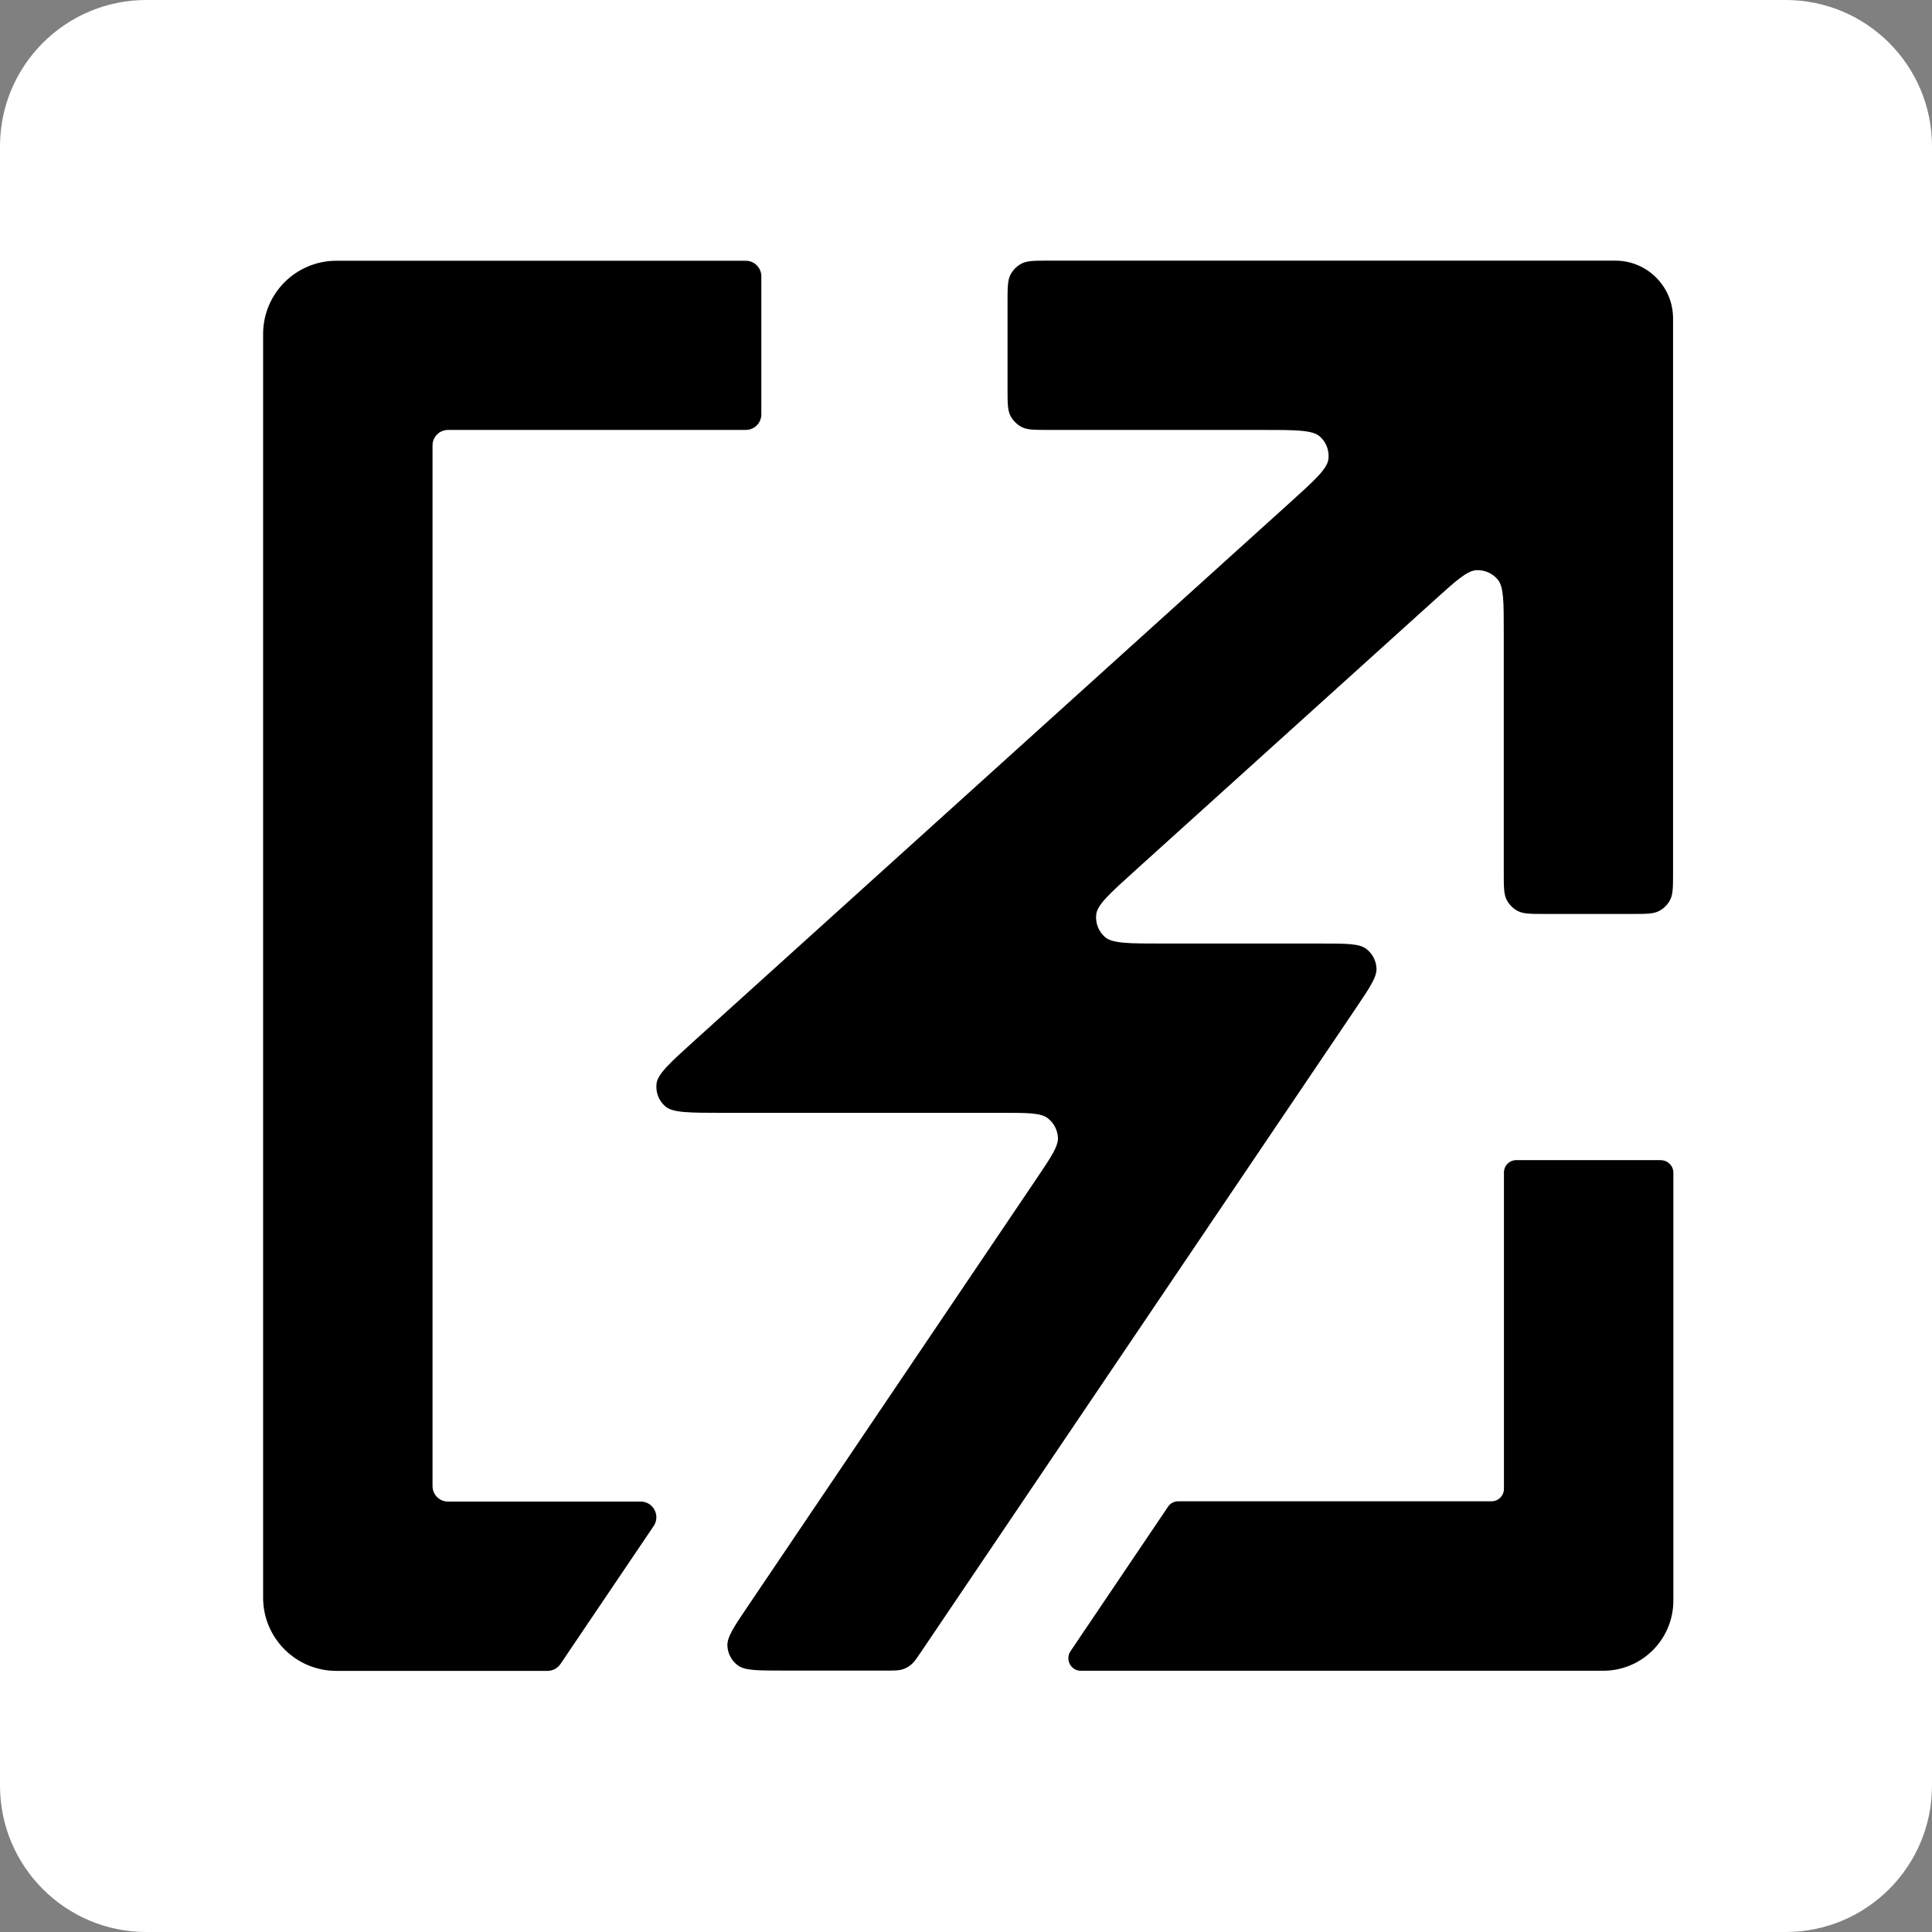
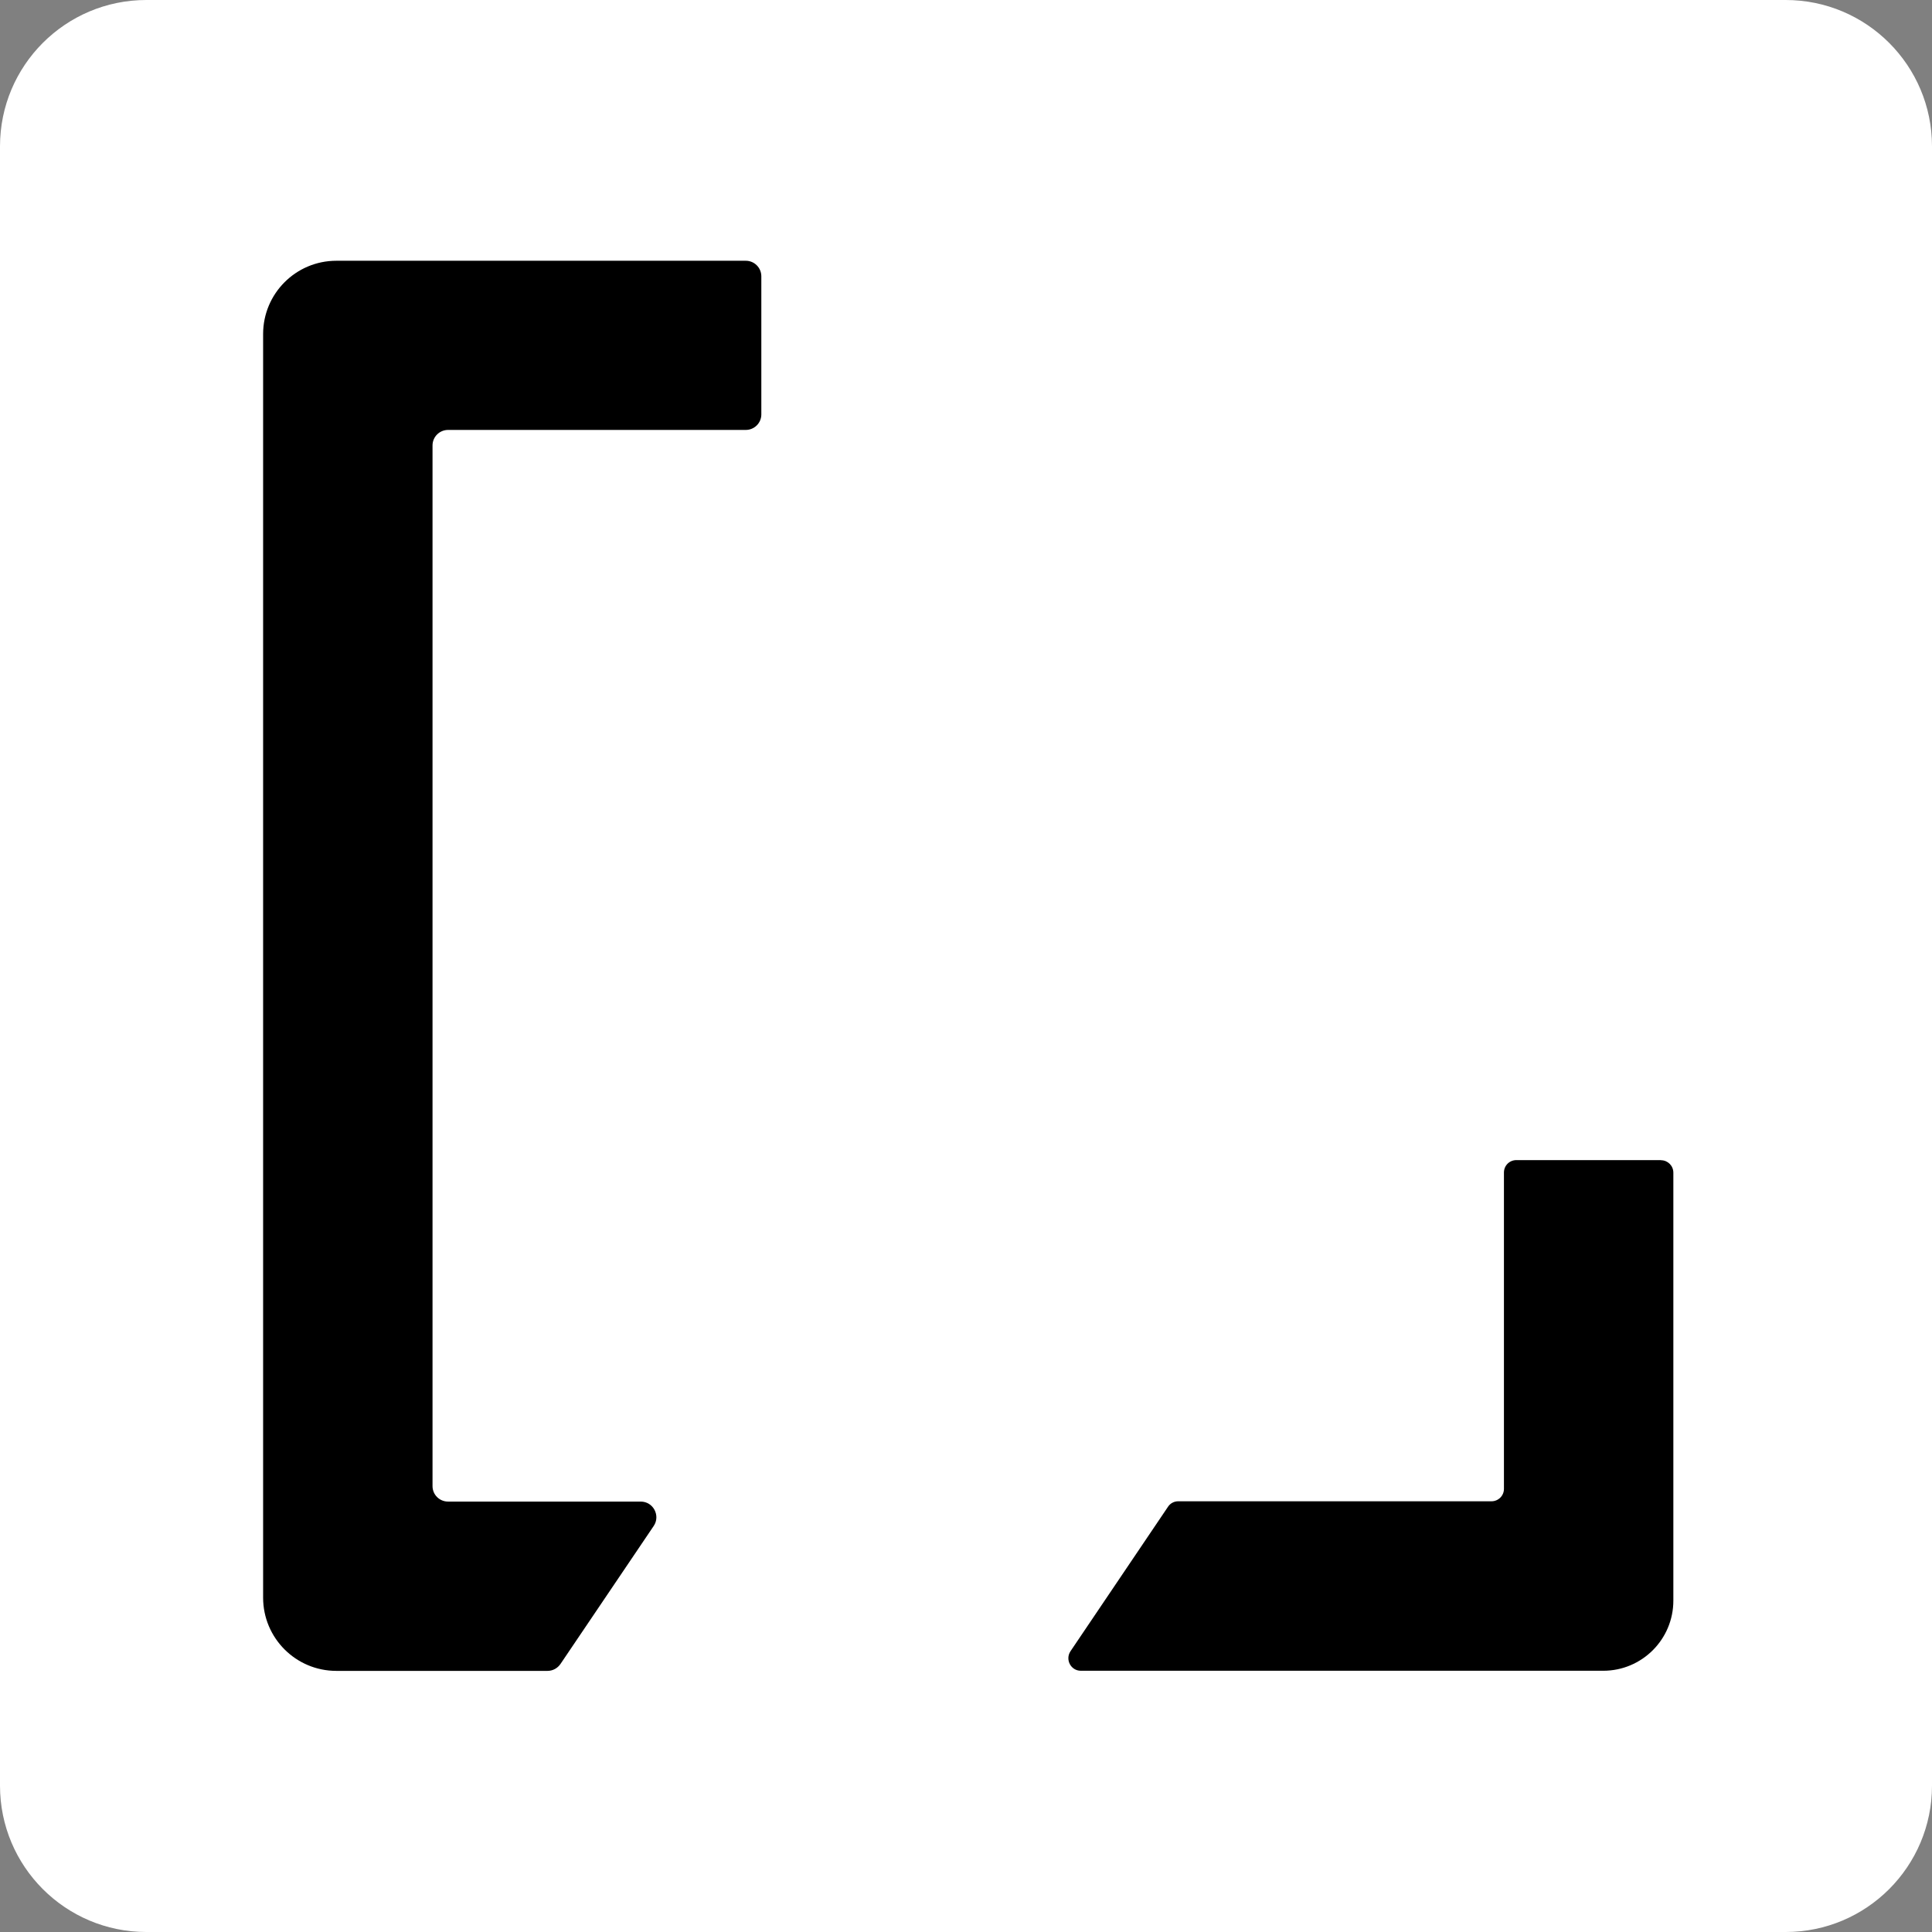
<svg xmlns="http://www.w3.org/2000/svg" width="32" height="32" viewBox="0 0 32 32" fill="none">
  <rect x="0" y="0" width="32" height="32" fill="#808080" stroke="none" />
  <style>
    #box { fill: white }
    #icon { fill: black }

    @media (prefers-color-scheme: dark) {
      #box { fill: black }
      #icon { fill: white }
    }
  </style>
  <title>TripZap</title>
  <path d="M0 2.424C0 1.085 1.085 0 2.424 0H29.576C30.915 0 32 1.085 32 2.424V29.576C32 30.915 30.915 32 29.576 32H2.424C1.085 32 0 30.915 0 29.576V2.424Z" id="box" />
  <path d="M7.422 7.121H12.352C12.495 7.121 12.61 7.006 12.61 6.864V4.577C12.61 4.434 12.495 4.319 12.352 4.319H5.571C4.901 4.319 4.358 4.862 4.358 5.533V26.462C4.358 27.132 4.901 27.675 5.571 27.675H9.069C9.155 27.675 9.234 27.632 9.283 27.561L10.828 25.274C10.942 25.103 10.82 24.871 10.613 24.871H7.422C7.279 24.871 7.164 24.757 7.164 24.614V7.378C7.164 7.236 7.279 7.121 7.422 7.121Z" id="icon" />
  <path d="M27.509 19.216C27.508 19.215 27.507 19.215 27.505 19.215H25.116C25.001 19.215 24.91 19.306 24.91 19.421V24.66C24.91 24.774 24.818 24.866 24.703 24.866H19.515C19.447 24.866 19.383 24.899 19.345 24.958L17.731 27.349C17.639 27.487 17.736 27.673 17.902 27.673H26.554C27.196 27.673 27.716 27.153 27.716 26.511V19.424C27.716 19.309 27.625 19.218 27.512 19.217C27.51 19.217 27.509 19.217 27.509 19.216Z" id="icon" />
-   <path d="M26.758 4.317H17.38C17.138 4.317 17.017 4.317 16.924 4.364C16.843 4.405 16.777 4.471 16.735 4.553C16.688 4.645 16.688 4.766 16.688 5.008V6.429C16.688 6.671 16.688 6.792 16.735 6.885C16.777 6.966 16.843 7.032 16.924 7.074C17.017 7.121 17.138 7.121 17.38 7.121H20.9C21.458 7.121 21.737 7.121 21.86 7.229C21.966 7.322 22.019 7.462 22.003 7.602C21.985 7.764 21.778 7.952 21.364 8.326L11.513 17.227C11.099 17.601 10.892 17.788 10.874 17.951C10.858 18.091 10.911 18.23 11.018 18.324C11.14 18.432 11.419 18.432 11.977 18.432H16.603C17.025 18.432 17.236 18.432 17.352 18.52C17.453 18.596 17.515 18.714 17.523 18.84C17.53 18.985 17.412 19.16 17.176 19.511L12.395 26.592C12.158 26.942 12.04 27.117 12.048 27.262C12.055 27.389 12.117 27.506 12.218 27.582C12.334 27.67 12.546 27.67 12.968 27.67H14.679C14.814 27.67 14.881 27.67 14.942 27.652C14.996 27.636 15.046 27.609 15.09 27.573C15.139 27.533 15.177 27.477 15.252 27.366L22.453 16.706C22.689 16.356 22.807 16.181 22.799 16.036C22.792 15.909 22.73 15.792 22.629 15.716C22.513 15.628 22.302 15.628 21.879 15.628H19.261C18.703 15.628 18.423 15.628 18.301 15.52C18.195 15.426 18.141 15.287 18.157 15.146C18.176 14.984 18.383 14.797 18.797 14.423L23.752 9.947C24.118 9.616 24.301 9.451 24.456 9.444C24.591 9.438 24.721 9.496 24.808 9.6C24.907 9.72 24.907 9.967 24.907 10.46V14.447C24.907 14.689 24.907 14.81 24.954 14.902C24.996 14.984 25.062 15.05 25.143 15.091C25.236 15.138 25.357 15.138 25.599 15.138H27.02C27.262 15.138 27.383 15.138 27.475 15.091C27.556 15.05 27.623 14.984 27.664 14.902C27.711 14.81 27.711 14.689 27.711 14.447V5.273C27.711 4.745 27.283 4.317 26.755 4.317H26.758Z" id="icon" />
</svg>